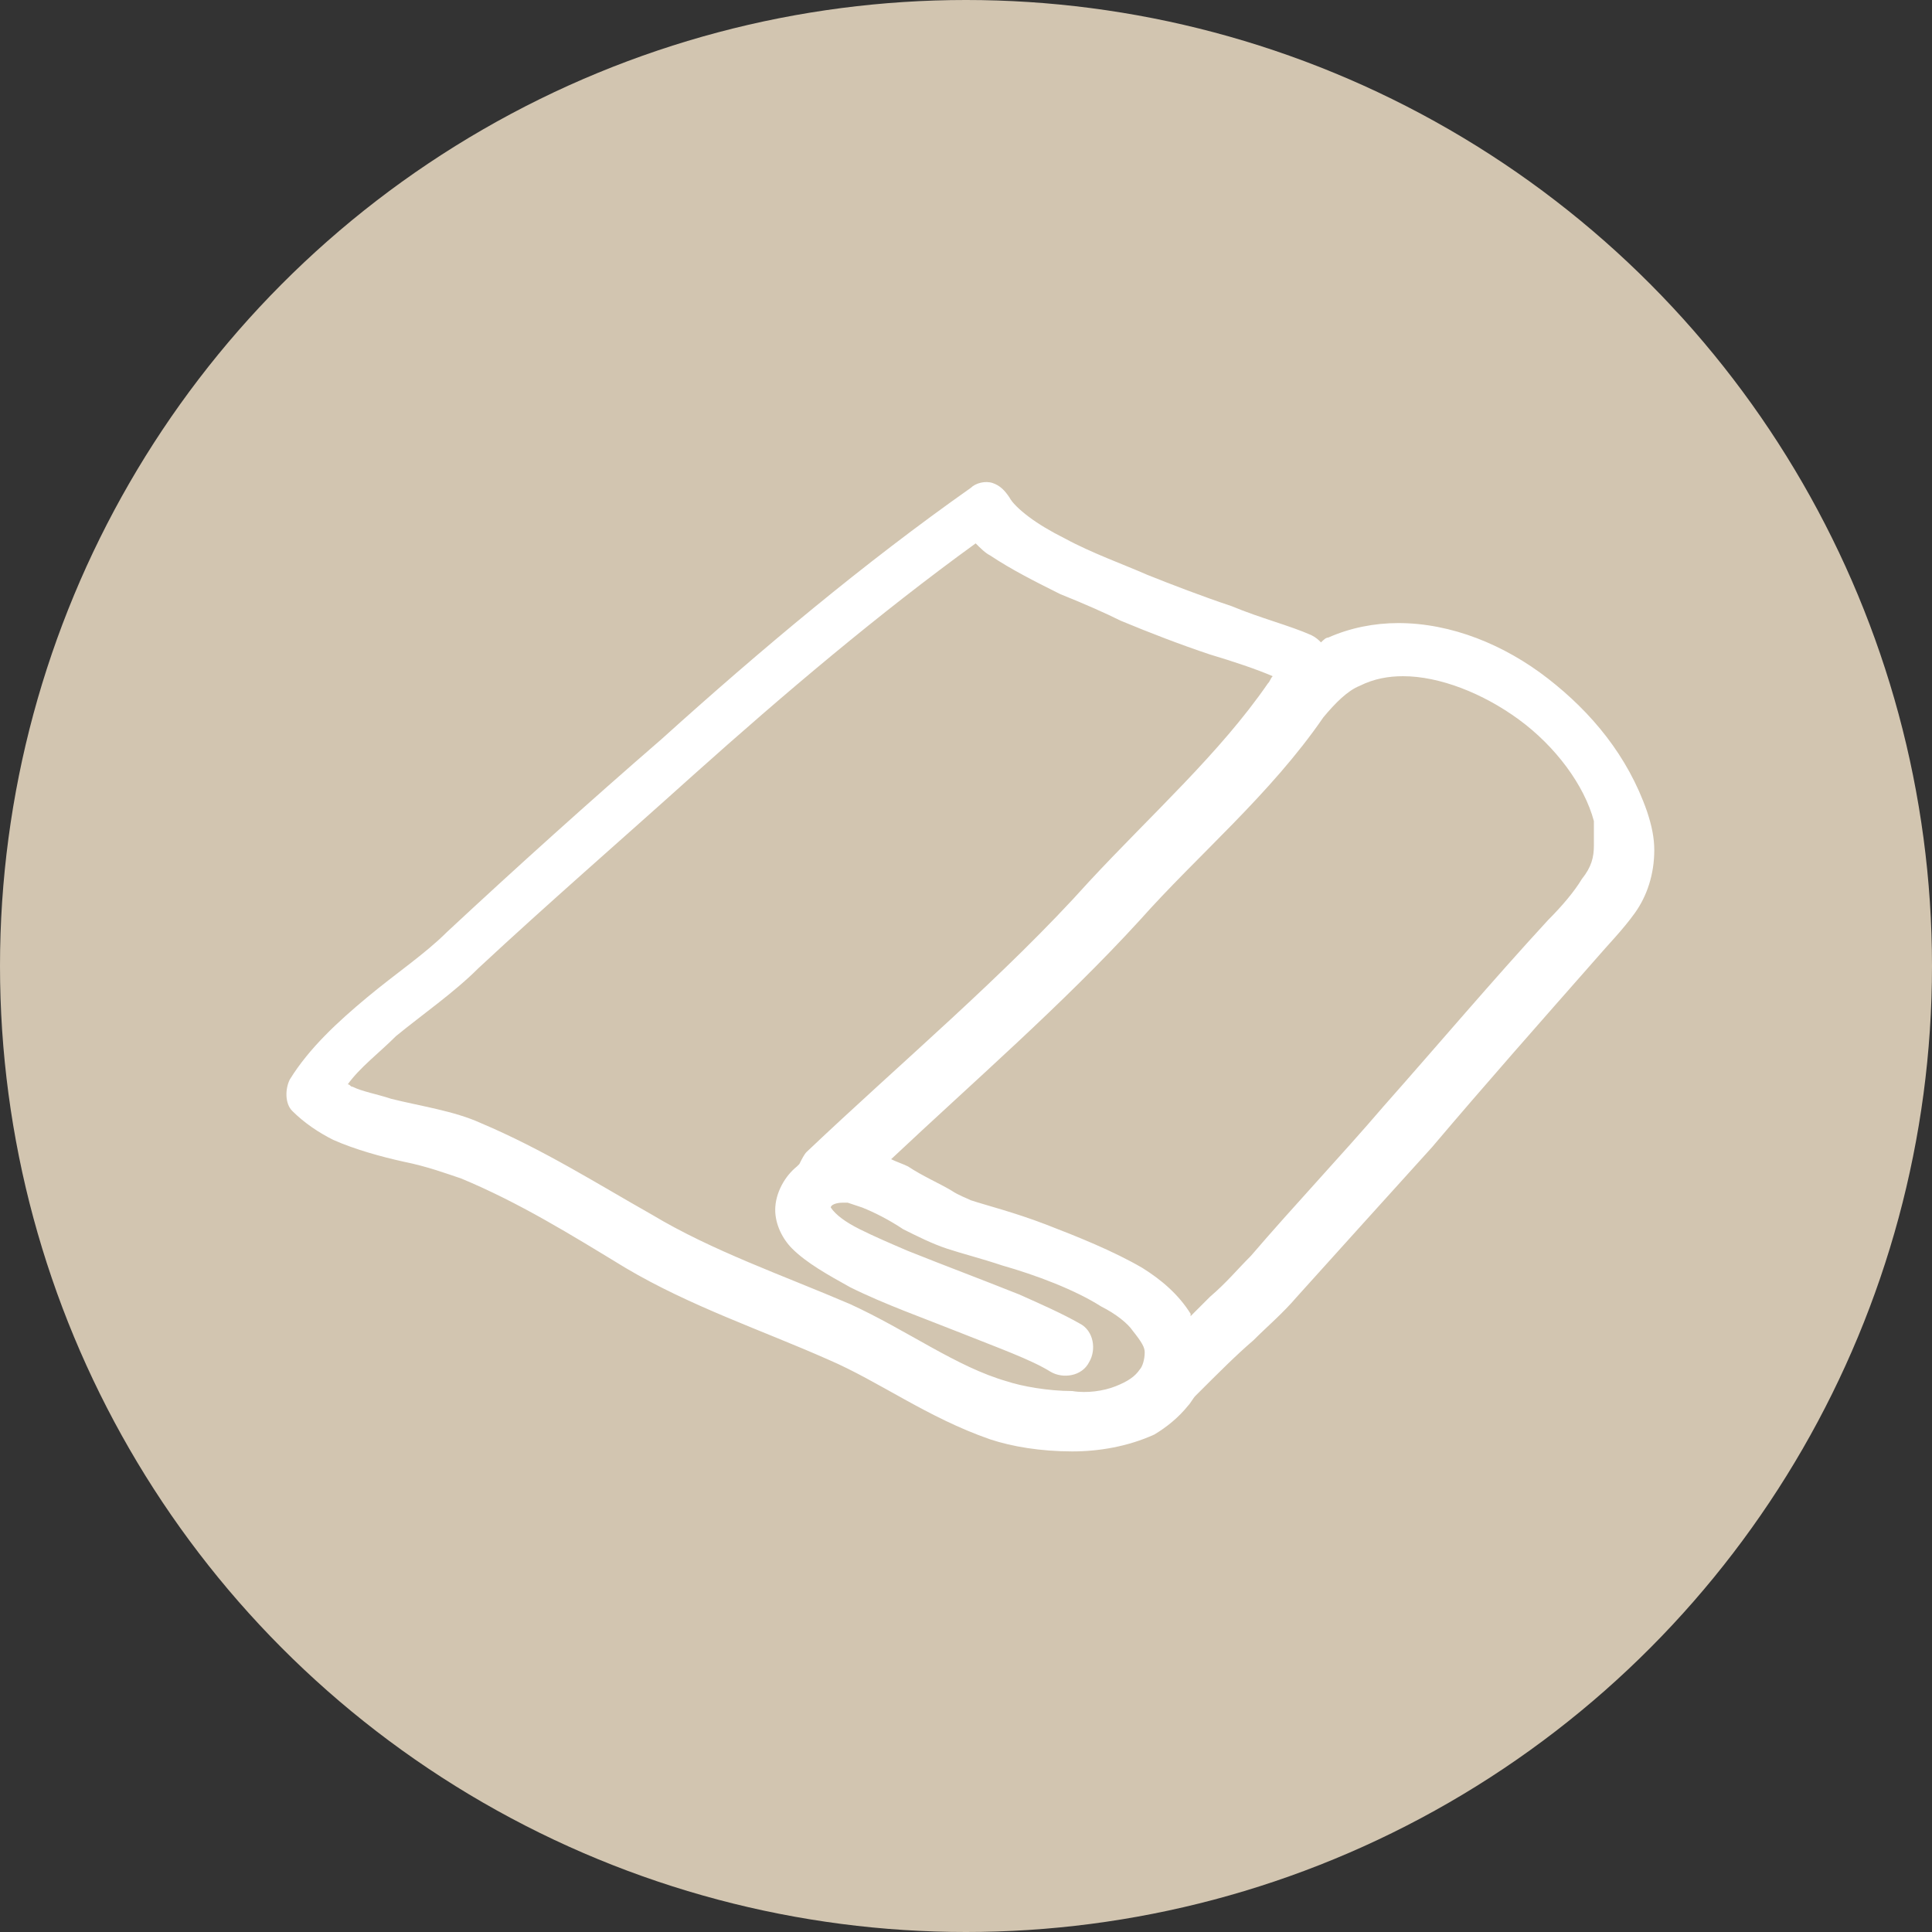
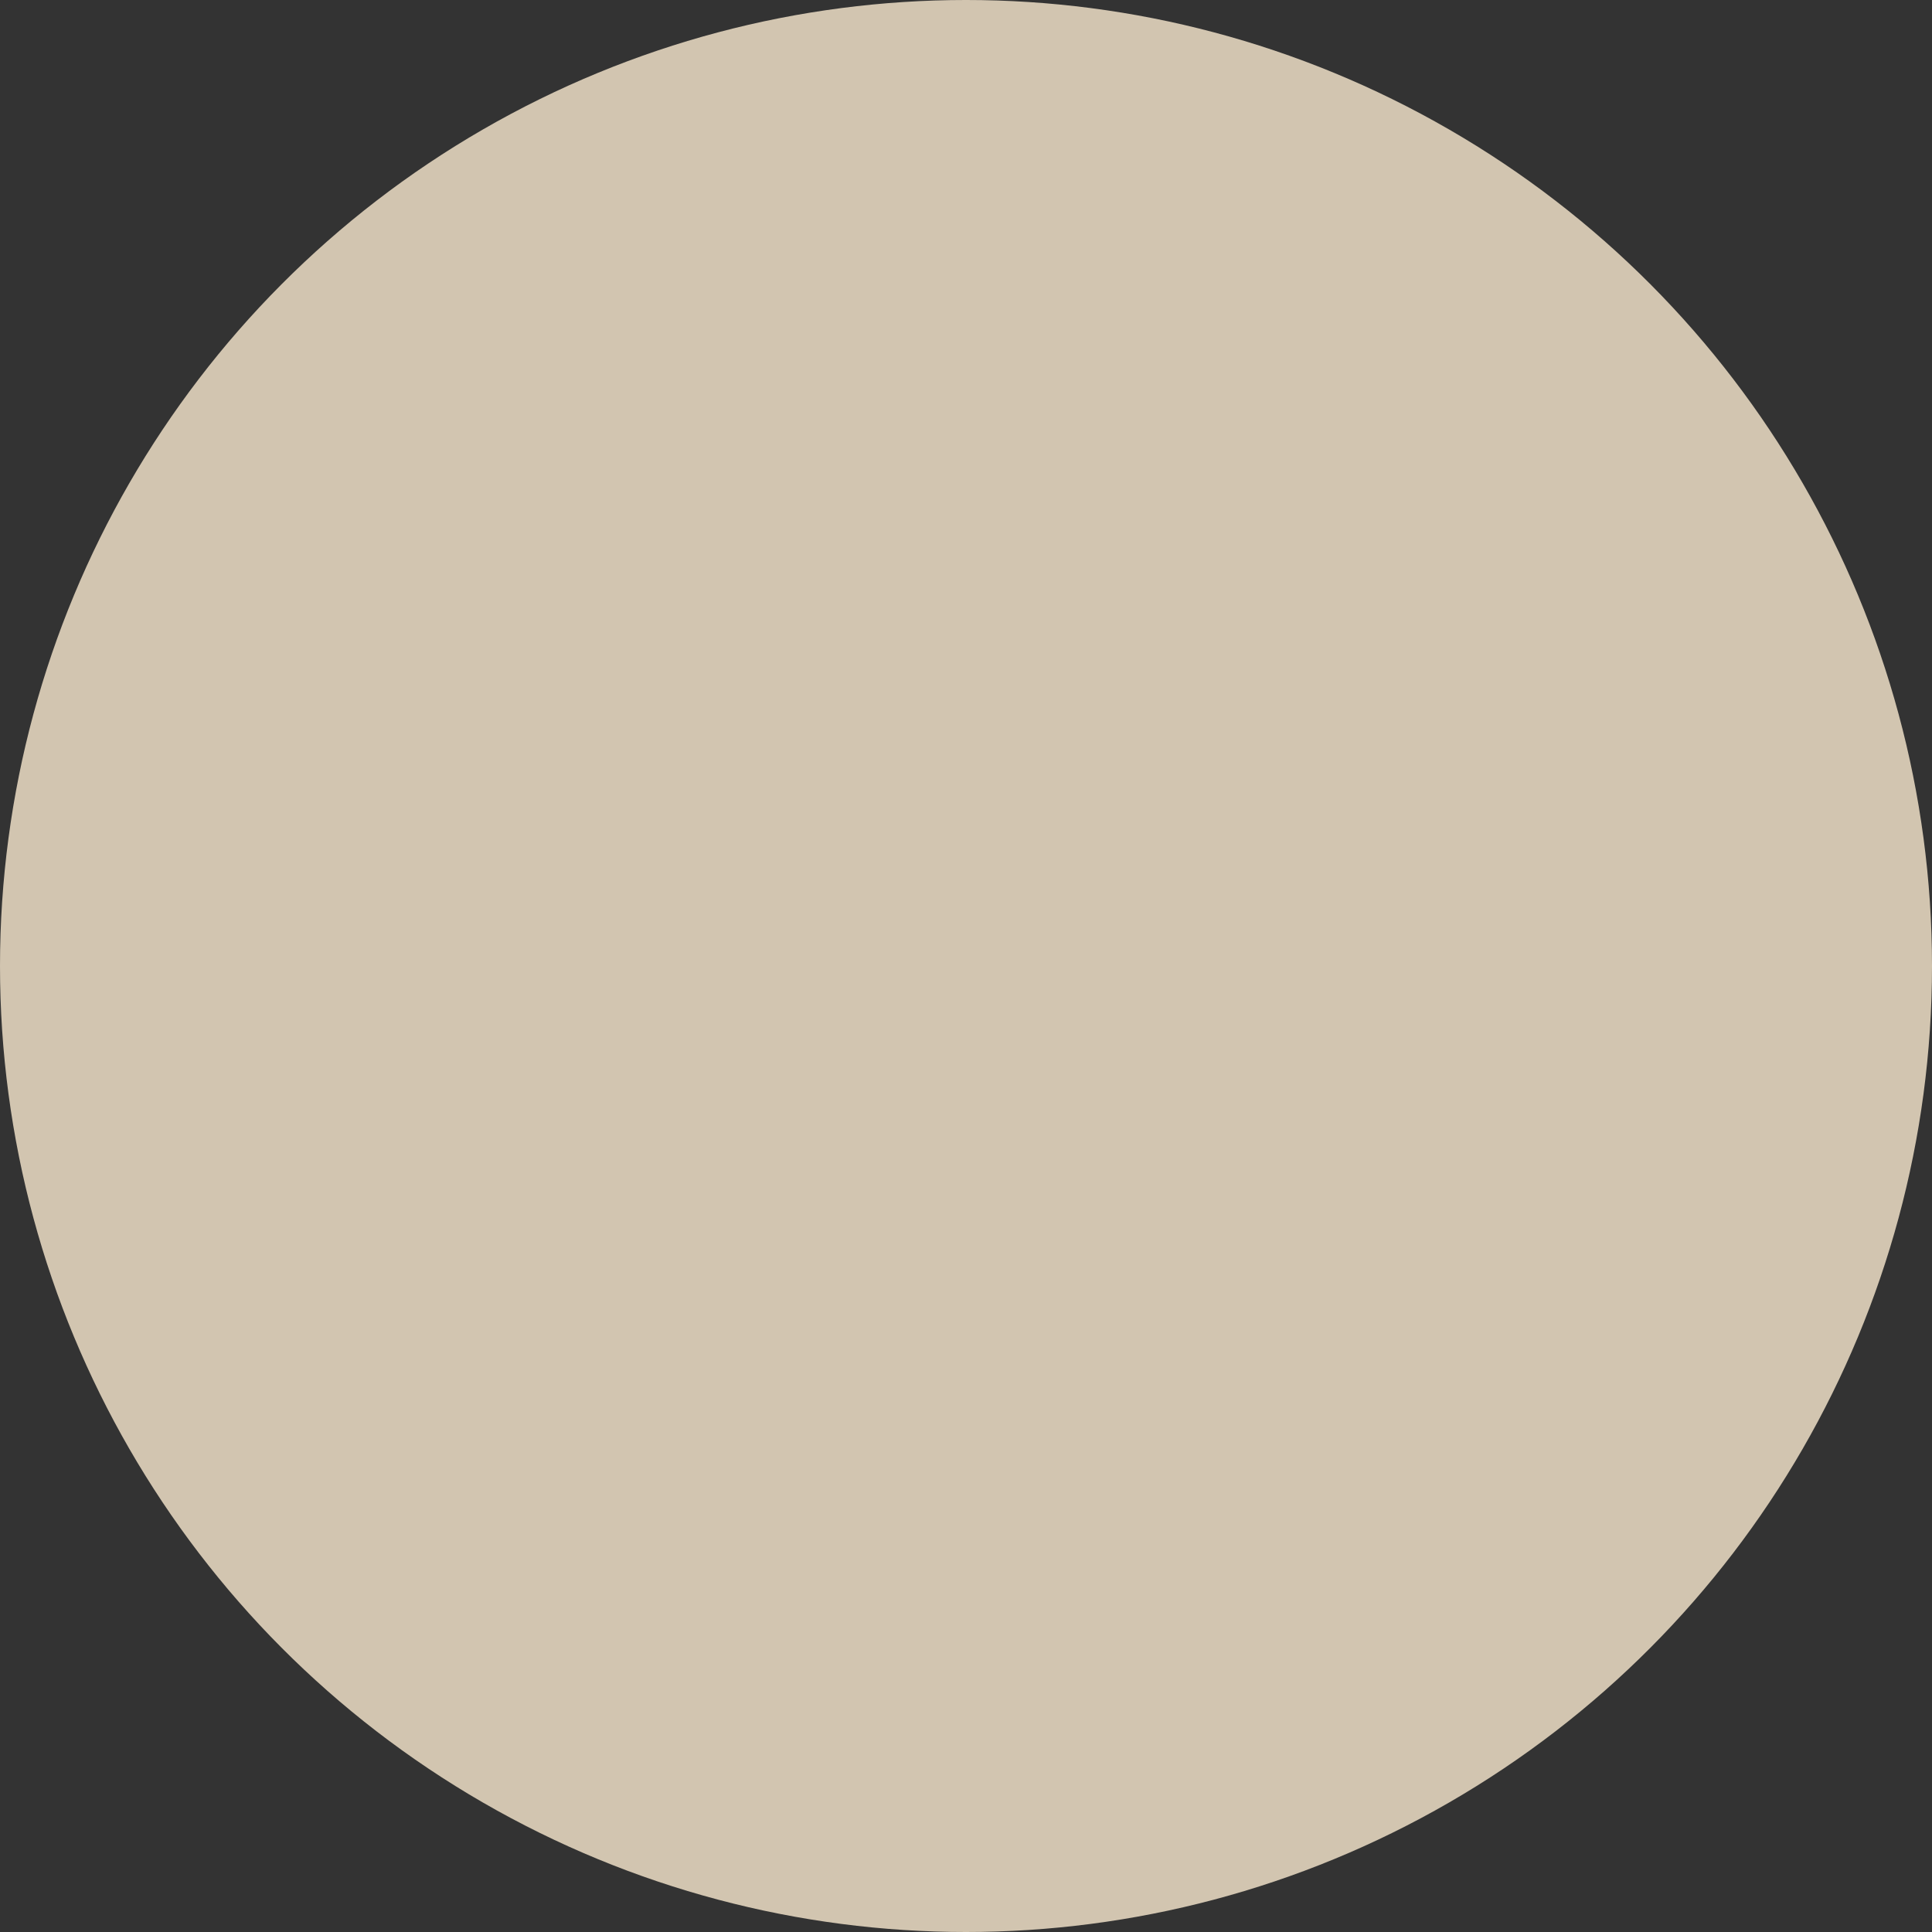
<svg xmlns="http://www.w3.org/2000/svg" version="1.1" id="レイヤー_1" x="0px" y="0px" viewBox="0 0 80 80" style="enable-background:new 0 0 80 80;" xml:space="preserve">
  <rect x="0" y="0" width="80" height="80" fill="#333333" stroke="none" />
  <style type="text/css">
	.st0{fill:#D2C5B0;}
	.st1{fill:#FFFFFF;}
</style>
  <g>
    <g>
      <circle class="st0" cx="40" cy="40" r="40" />
    </g>
-     <path id="_x32_9" class="st1" d="M64.1,28.1c-1.8-1.4-4-2.3-6.2-2.3c-1,0-2,0.2-2.9,0.6c-0.1,0-0.2,0.1-0.3,0.2   c-0.1-0.1-0.2-0.2-0.4-0.3c-0.9-0.4-2.1-0.7-3.3-1.2c-1.2-0.4-2.5-0.9-3.5-1.3c-0.9-0.4-2.3-0.9-3.4-1.5c-0.6-0.3-1.1-0.6-1.5-0.9   c-0.4-0.3-0.7-0.6-0.8-0.8c-0.2-0.3-0.4-0.5-0.7-0.6c-0.3-0.1-0.7,0-0.9,0.2c-4.4,3.1-8.7,6.7-12.8,10.4c-3,2.6-6,5.3-8.9,8   c-0.9,0.9-2.1,1.7-3.3,2.7c-1.2,1-2.4,2.1-3.2,3.4c-0.2,0.4-0.2,1,0.1,1.3c0.5,0.5,1.1,0.9,1.7,1.2c0.9,0.4,2,0.7,2.9,0.9   c1,0.2,1.8,0.5,2.4,0.7c2.4,1,4.5,2.3,6.8,3.7c2.7,1.6,5.7,2.6,8.4,3.8c2.1,0.9,4.1,2.4,6.7,3.3c0.9,0.3,2.1,0.5,3.4,0.5   c1.1,0,2.3-0.2,3.4-0.7c0.5-0.3,1-0.7,1.4-1.2c0.1-0.1,0.2-0.3,0.3-0.4c1-1,1.7-1.7,2.4-2.3c0.6-0.6,1.2-1.1,1.8-1.8   c1.8-2,3.7-4.1,5.6-6.2c2.2-2.6,4.5-5.2,6.7-7.7c0.6-0.7,1.2-1.3,1.7-2c0.5-0.7,0.8-1.6,0.8-2.6c0-0.5-0.1-1-0.3-1.6   C67.4,31.3,65.9,29.5,64.1,28.1z M47.4,56L47.4,56c0,0.3-0.1,0.6-0.2,0.7c-0.2,0.3-0.5,0.5-1,0.7c-0.5,0.2-1.2,0.3-1.8,0.2   c-1,0-2.1-0.2-2.7-0.4c-2.1-0.6-4.1-2.1-6.5-3.2c-2.8-1.2-5.7-2.2-8.2-3.7c-2.3-1.3-4.5-2.7-7.1-3.8c-1.1-0.5-2.5-0.7-3.7-1   c-0.6-0.2-1.2-0.3-1.6-0.5c-0.1,0-0.1-0.1-0.2-0.1c0.5-0.7,1.3-1.3,2-2c1.1-0.9,2.4-1.8,3.4-2.8c2.9-2.7,5.9-5.3,8.9-8   c3.8-3.4,7.7-6.7,11.7-9.6c0.2,0.2,0.4,0.4,0.6,0.5c0.9,0.6,1.9,1.1,2.9,1.6c1,0.4,1.9,0.8,2.5,1.1c1.2,0.5,2.5,1,3.7,1.4   c1,0.3,1.9,0.6,2.6,0.9c-0.1,0.1-0.1,0.2-0.2,0.3c-2,2.9-4.8,5.4-7.4,8.2c-3.5,3.9-7.8,7.5-11.7,11.2c-0.1,0.1-0.2,0.3-0.3,0.5   c0,0-0.1,0.1-0.1,0.1c-0.5,0.4-0.9,1.1-0.9,1.8c0,0.6,0.3,1.2,0.7,1.6c0.6,0.6,1.5,1.1,2.4,1.6c1.4,0.7,3.1,1.3,4.6,1.9   c1.5,0.6,2.9,1.1,3.7,1.6c0.5,0.3,1.3,0.2,1.6-0.4c0.3-0.5,0.2-1.3-0.4-1.6h0c-0.7-0.4-1.6-0.8-2.5-1.2c-1.5-0.6-3.1-1.2-4.6-1.8   c-0.7-0.3-1.4-0.6-2-0.9c-0.6-0.3-1-0.6-1.2-0.9l0,0c0-0.1,0.2-0.2,0.5-0.2l0.2,0c0,0,0.3,0.1,0.6,0.2c0.5,0.2,1.1,0.5,1.7,0.9   c0.6,0.3,1.2,0.6,1.8,0.8c0.6,0.2,1.4,0.4,2.3,0.7c1.4,0.4,3,1,4.1,1.7c0.6,0.3,1.1,0.7,1.3,1C47.3,55.6,47.4,55.8,47.4,56L47.4,56   z M65.5,36.4c-0.3,0.5-0.8,1.1-1.4,1.7c-2.3,2.5-4.5,5.1-6.8,7.7c-1.8,2.1-3.7,4.1-5.5,6.2c-0.6,0.6-1,1.1-1.7,1.7   c-0.2,0.2-0.5,0.5-0.8,0.8c0,0,0,0,0-0.1c-0.5-0.8-1.2-1.4-2-1.9c-1.2-0.7-2.7-1.3-4-1.8c-1.3-0.5-2.5-0.8-3.1-1   c-0.2-0.1-0.5-0.2-0.8-0.4c-0.5-0.3-1.2-0.6-1.8-1c-0.2-0.1-0.5-0.2-0.7-0.3c3.4-3.2,7.1-6.4,10.3-9.9c2.4-2.7,5.4-5.2,7.6-8.4   c0.5-0.6,1-1.1,1.5-1.3c0.6-0.3,1.2-0.4,1.8-0.4c1.5,0,3.3,0.7,4.8,1.8c1.5,1.1,2.7,2.7,3.1,4.2C66,34.4,66,34.7,66,35   C66,35.5,65.9,35.9,65.5,36.4z" />
  </g>
</svg>